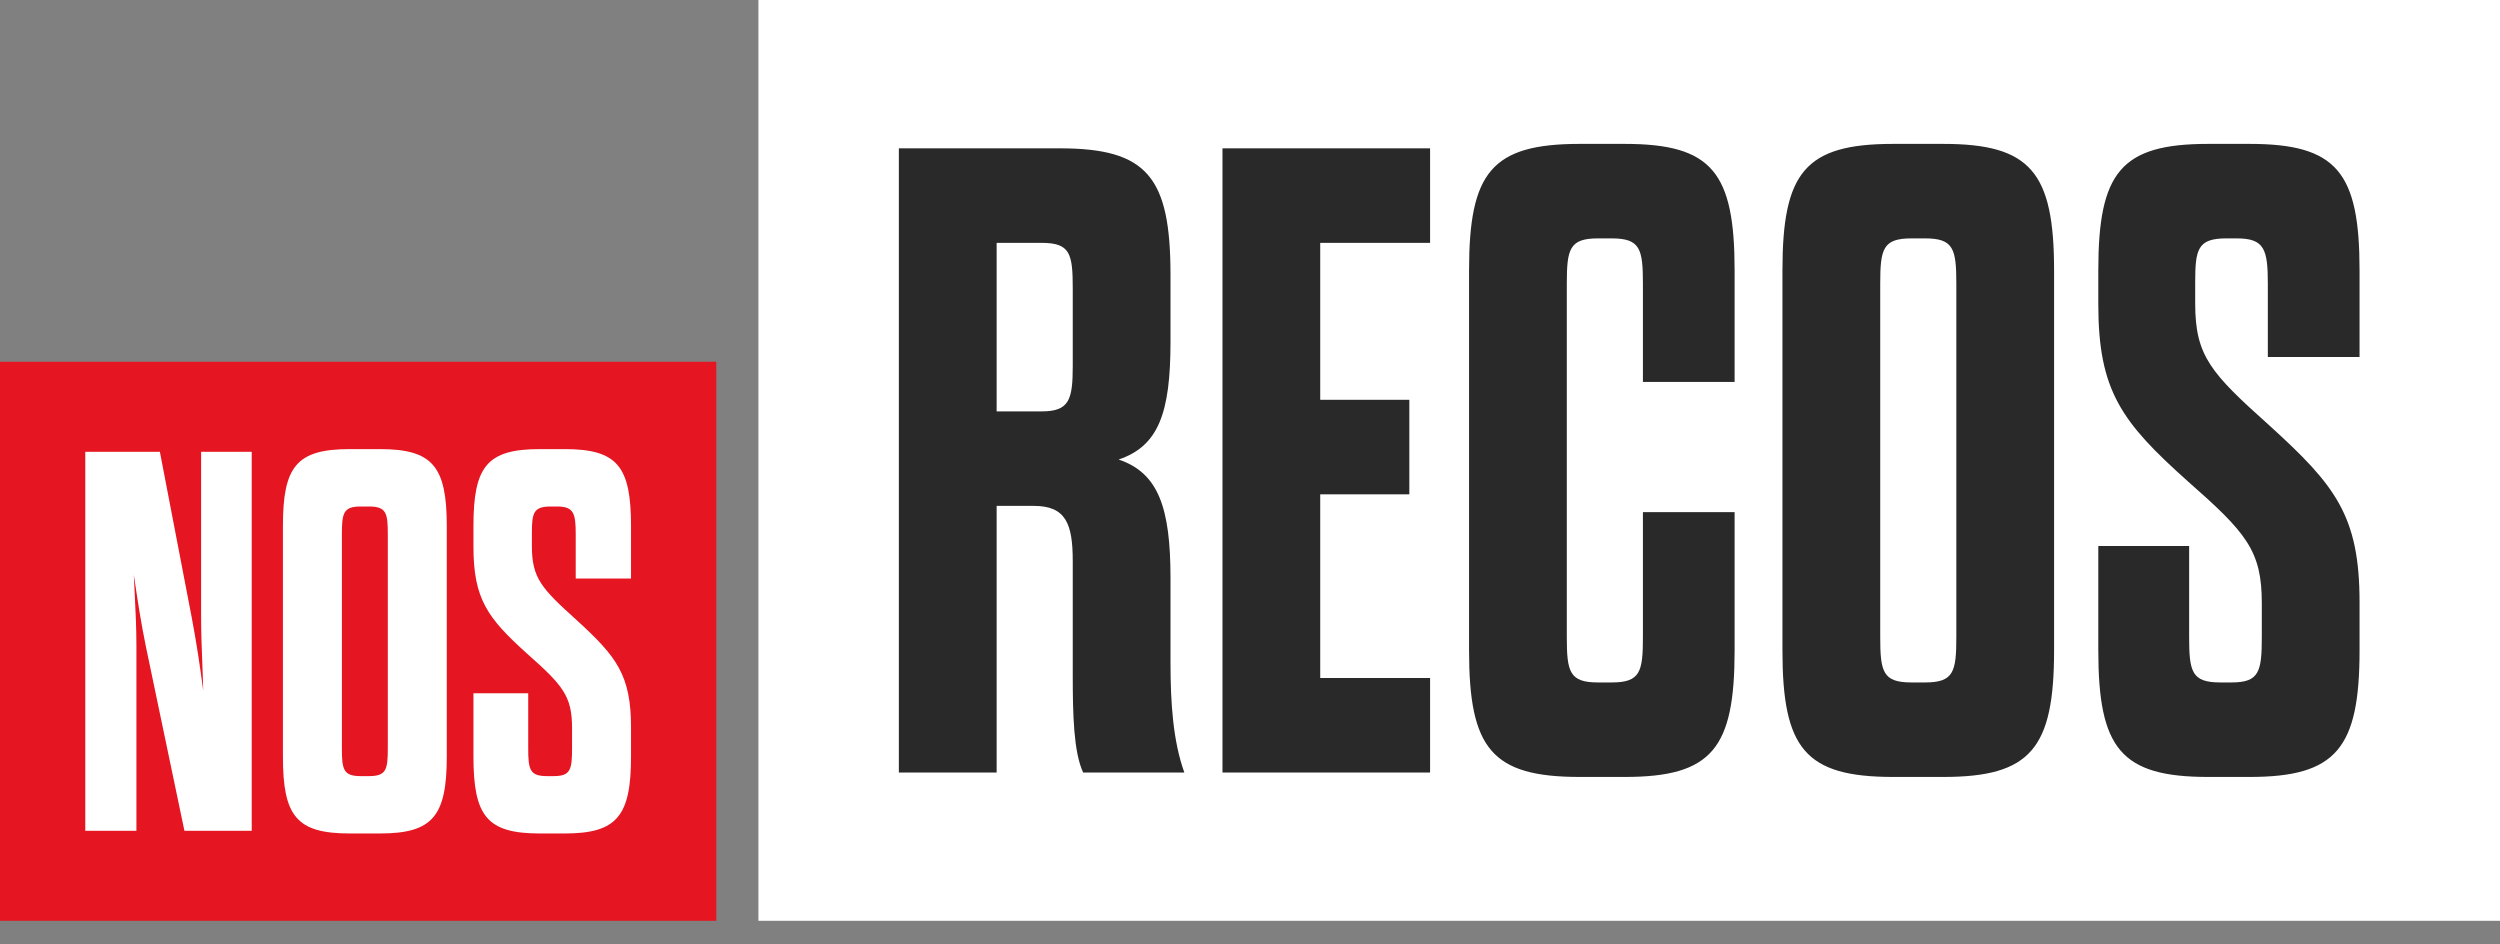
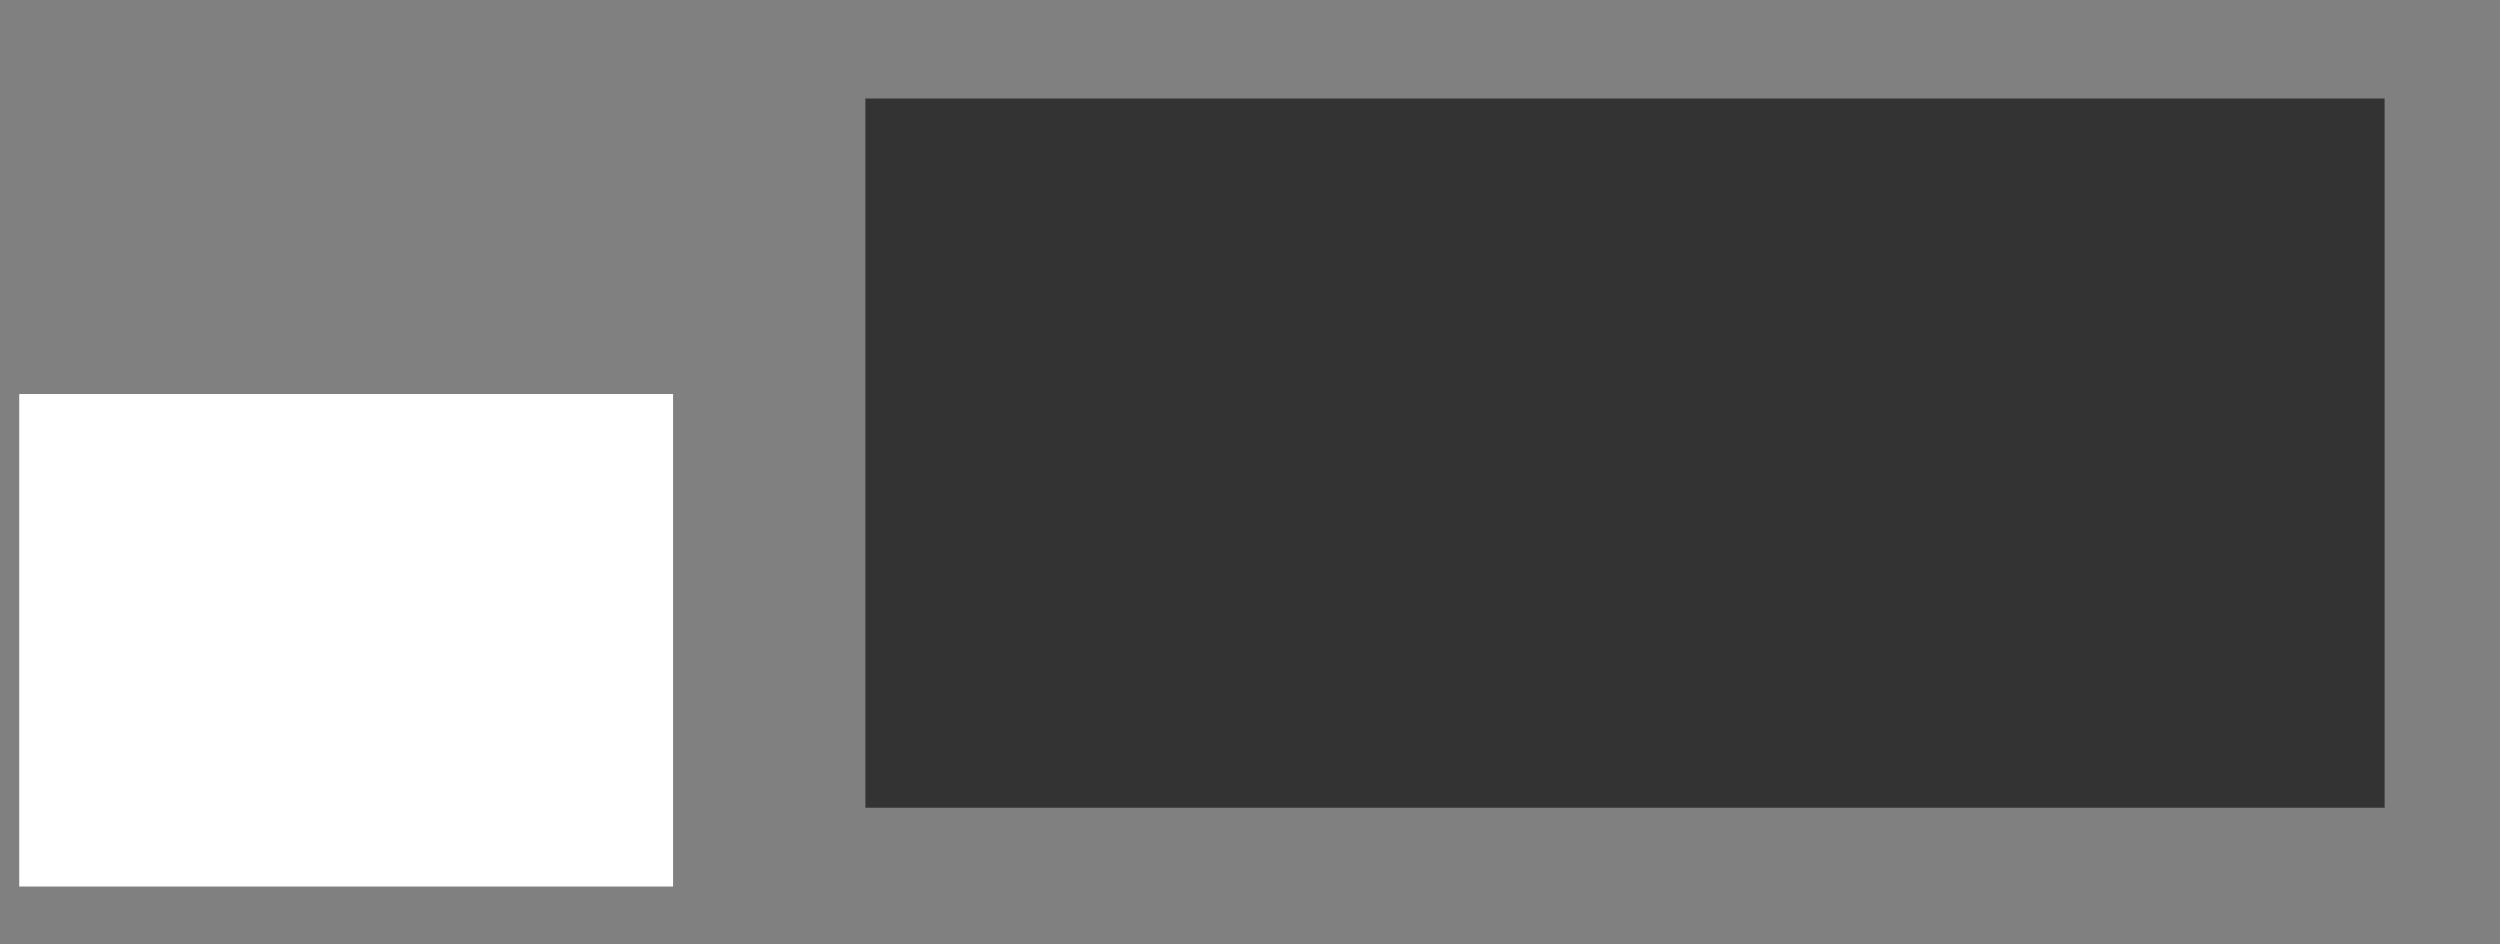
<svg xmlns="http://www.w3.org/2000/svg" width="90" height="34" viewBox="0 0 90 34" fill="none">
  <rect x="0" y="0" width="90" height="34" fill="#808080" stroke="none" />
  <g clip-path="url(#clip0_21_669)">
    <path d="M24.231 14.185H0.692V31.915H24.231V14.185Z" fill="white" />
    <path d="M85.846 3.546H31.154V29.078H85.846V3.546Z" fill="#333333" />
-     <path d="M85.846 3.546H31.154V29.078H85.846V3.546Z" fill="black" fill-opacity="0.2" />
-     <path fill-rule="evenodd" clip-rule="evenodd" d="M25.787 13.023H0V33.15H25.787V13.023ZM10.185 27.238C10.185 29.382 10.674 30.005 12.59 30.005H13.679C15.576 30.005 16.084 29.382 16.084 27.238V18.936C16.084 16.792 15.576 16.168 13.679 16.168H12.59C10.674 16.168 10.185 16.792 10.185 18.936V27.238ZM13.961 26.946C13.961 27.706 13.905 27.94 13.285 27.94H12.984C12.364 27.94 12.308 27.706 12.308 26.946V19.228C12.308 18.468 12.364 18.234 12.984 18.234H13.285C13.905 18.234 13.961 18.468 13.961 19.228V26.946ZM6.639 29.908H9.062V16.266H7.24V22.21C7.24 22.764 7.261 23.296 7.281 23.825C7.294 24.17 7.308 24.514 7.315 24.86C7.202 23.983 7.071 23.126 6.902 22.229L5.756 16.266H3.07V29.908H4.911V23.262C4.911 22.596 4.881 22.002 4.85 21.39H4.85V21.39C4.839 21.16 4.827 20.929 4.817 20.69L4.845 20.876C4.965 21.679 5.074 22.412 5.249 23.262L6.639 29.908ZM19.937 27.94C20.538 27.94 20.594 27.706 20.594 26.946V26.205C20.594 25.055 20.256 24.665 18.979 23.535C17.551 22.249 17.044 21.567 17.044 19.676V18.936C17.044 16.792 17.532 16.168 19.43 16.168H20.331C22.228 16.168 22.717 16.792 22.717 18.936V20.826H20.726V19.228C20.726 18.468 20.65 18.234 20.049 18.234H19.824C19.204 18.234 19.148 18.468 19.148 19.189V19.657C19.148 20.807 19.486 21.177 20.763 22.327C22.191 23.633 22.717 24.295 22.717 26.186V27.238C22.717 29.382 22.209 30.005 20.331 30.005H19.43C17.532 30.005 17.044 29.382 17.044 27.238V24.958H19.016V26.946C19.016 27.706 19.073 27.94 19.692 27.94H19.937Z" fill="#E51521" />
-     <path fill-rule="evenodd" clip-rule="evenodd" d="M90 0H27.303V33.15H90V0ZM57.526 8.582C56.498 8.582 56.405 8.967 56.405 10.219V22.931C56.405 24.183 56.498 24.568 57.526 24.568H58.024C59.052 24.568 59.145 24.183 59.145 22.931V18.437H62.446V23.412C62.446 26.943 61.636 27.97 58.491 27.97H56.872C53.695 27.97 52.886 26.943 52.886 23.412V9.738C52.886 6.207 53.695 5.18 56.872 5.18H58.491C61.636 5.18 62.446 6.207 62.446 9.738V13.75H59.145V10.219C59.145 8.967 59.052 8.582 58.024 8.582H57.526ZM42.138 20.812C42.138 18.276 41.702 17.024 40.27 16.543C41.702 16.061 42.138 14.874 42.138 12.306V9.898C42.138 6.367 41.297 5.34 38.152 5.34H32.359V27.81H35.879V18.212H37.218C38.37 18.212 38.619 18.854 38.619 20.202V24.311C38.619 25.723 38.65 27.072 38.993 27.81H42.636C42.231 26.686 42.138 25.306 42.138 23.862V20.812ZM38.619 13.172C38.619 14.392 38.495 14.81 37.498 14.81H35.879V8.743H37.498C38.526 8.743 38.619 9.128 38.619 10.38V13.172ZM47.528 8.743H51.483V5.34H44.009V27.81H51.483V24.407H47.528V17.795H50.736V14.392H47.528V8.743ZM64.168 23.412C64.168 26.943 64.978 27.97 68.155 27.97H69.961C73.106 27.97 73.947 26.943 73.947 23.412V9.738C73.947 6.207 73.106 5.18 69.961 5.18H68.155C64.978 5.18 64.168 6.207 64.168 9.738V23.412ZM70.428 22.931C70.428 24.183 70.334 24.568 69.307 24.568H68.809C67.781 24.568 67.688 24.183 67.688 22.931V10.219C67.688 8.967 67.781 8.582 68.809 8.582H69.307C70.334 8.582 70.428 8.967 70.428 10.219V22.931ZM80.335 24.568C81.332 24.568 81.425 24.183 81.425 22.931V21.711C81.425 19.817 80.864 19.175 78.746 17.313C76.379 15.195 75.539 14.071 75.539 10.958V9.738C75.539 6.207 76.348 5.18 79.494 5.18H80.989C84.134 5.18 84.944 6.207 84.944 9.738V12.851H81.642V10.219C81.642 8.967 81.518 8.582 80.522 8.582H80.148C79.12 8.582 79.027 8.967 79.027 10.155V10.925C79.027 12.819 79.588 13.429 81.705 15.323C84.072 17.474 84.944 18.565 84.944 21.679V23.412C84.944 26.943 84.103 27.97 80.989 27.97H79.494C76.348 27.97 75.539 26.943 75.539 23.412V19.657H78.809V22.931C78.809 24.183 78.902 24.568 79.93 24.568H80.335Z" fill="white" />
  </g>
  <defs>
    <clipPath id="clip0_21_669">
      <rect width="90" height="33.333" fill="white" />
    </clipPath>
  </defs>
</svg>